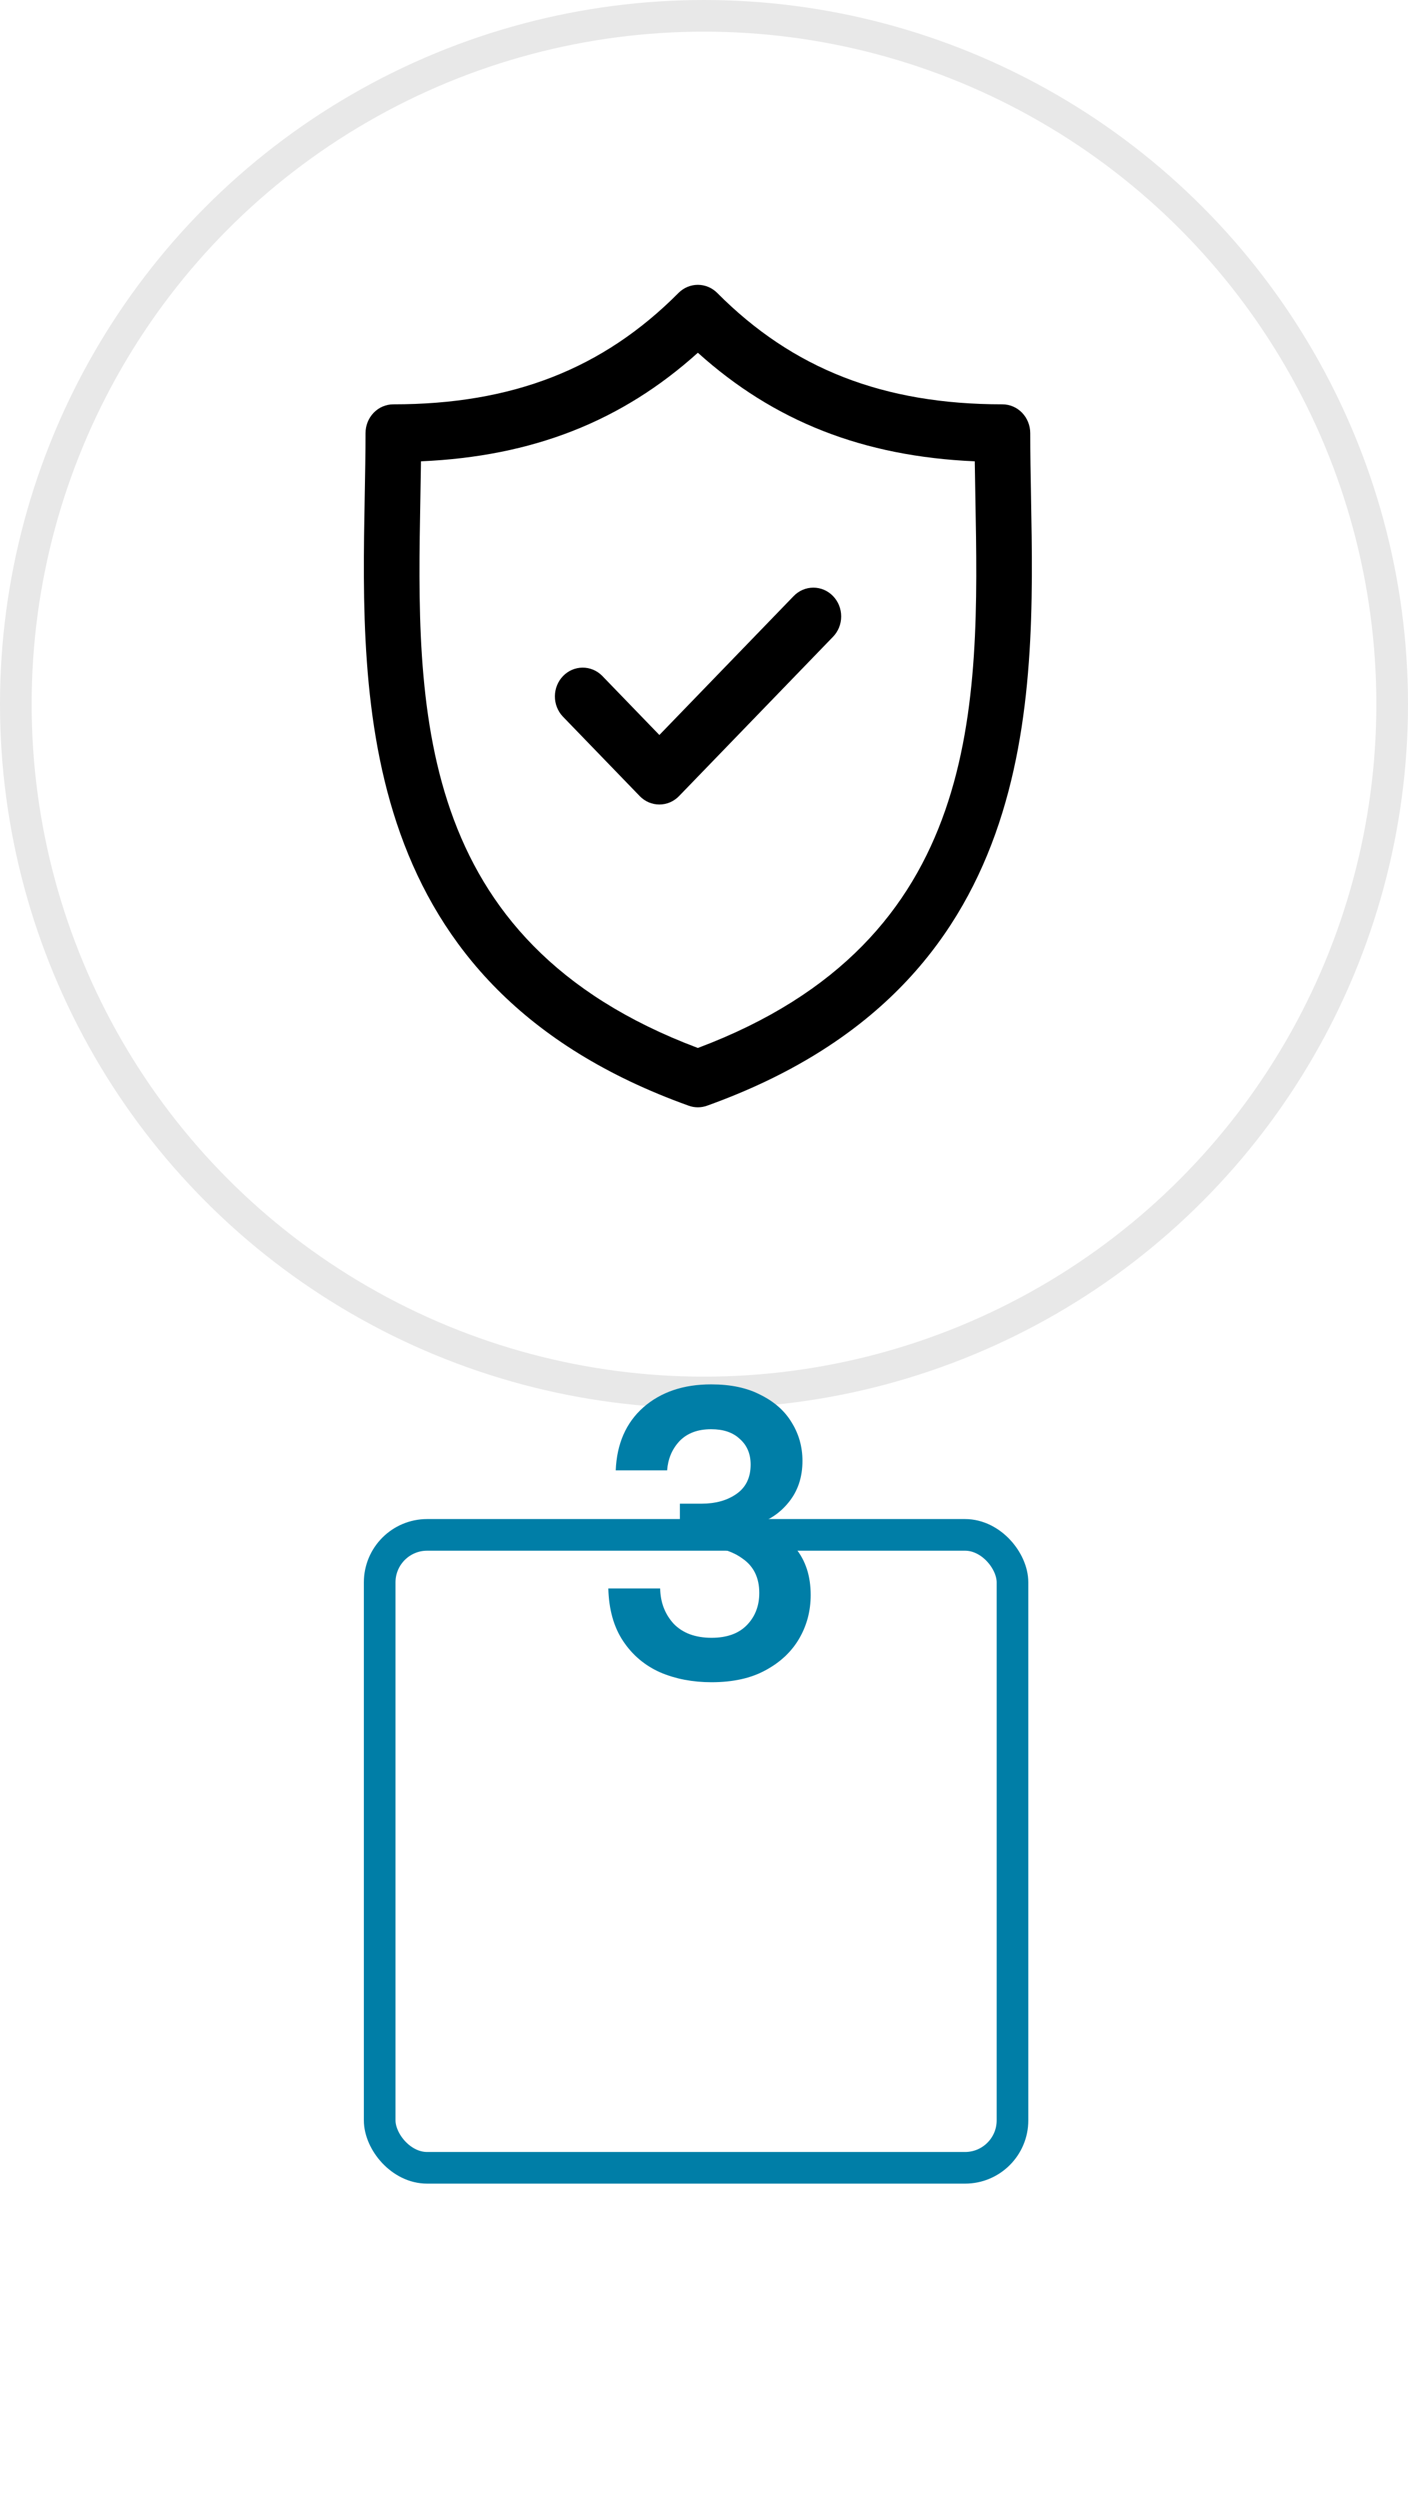
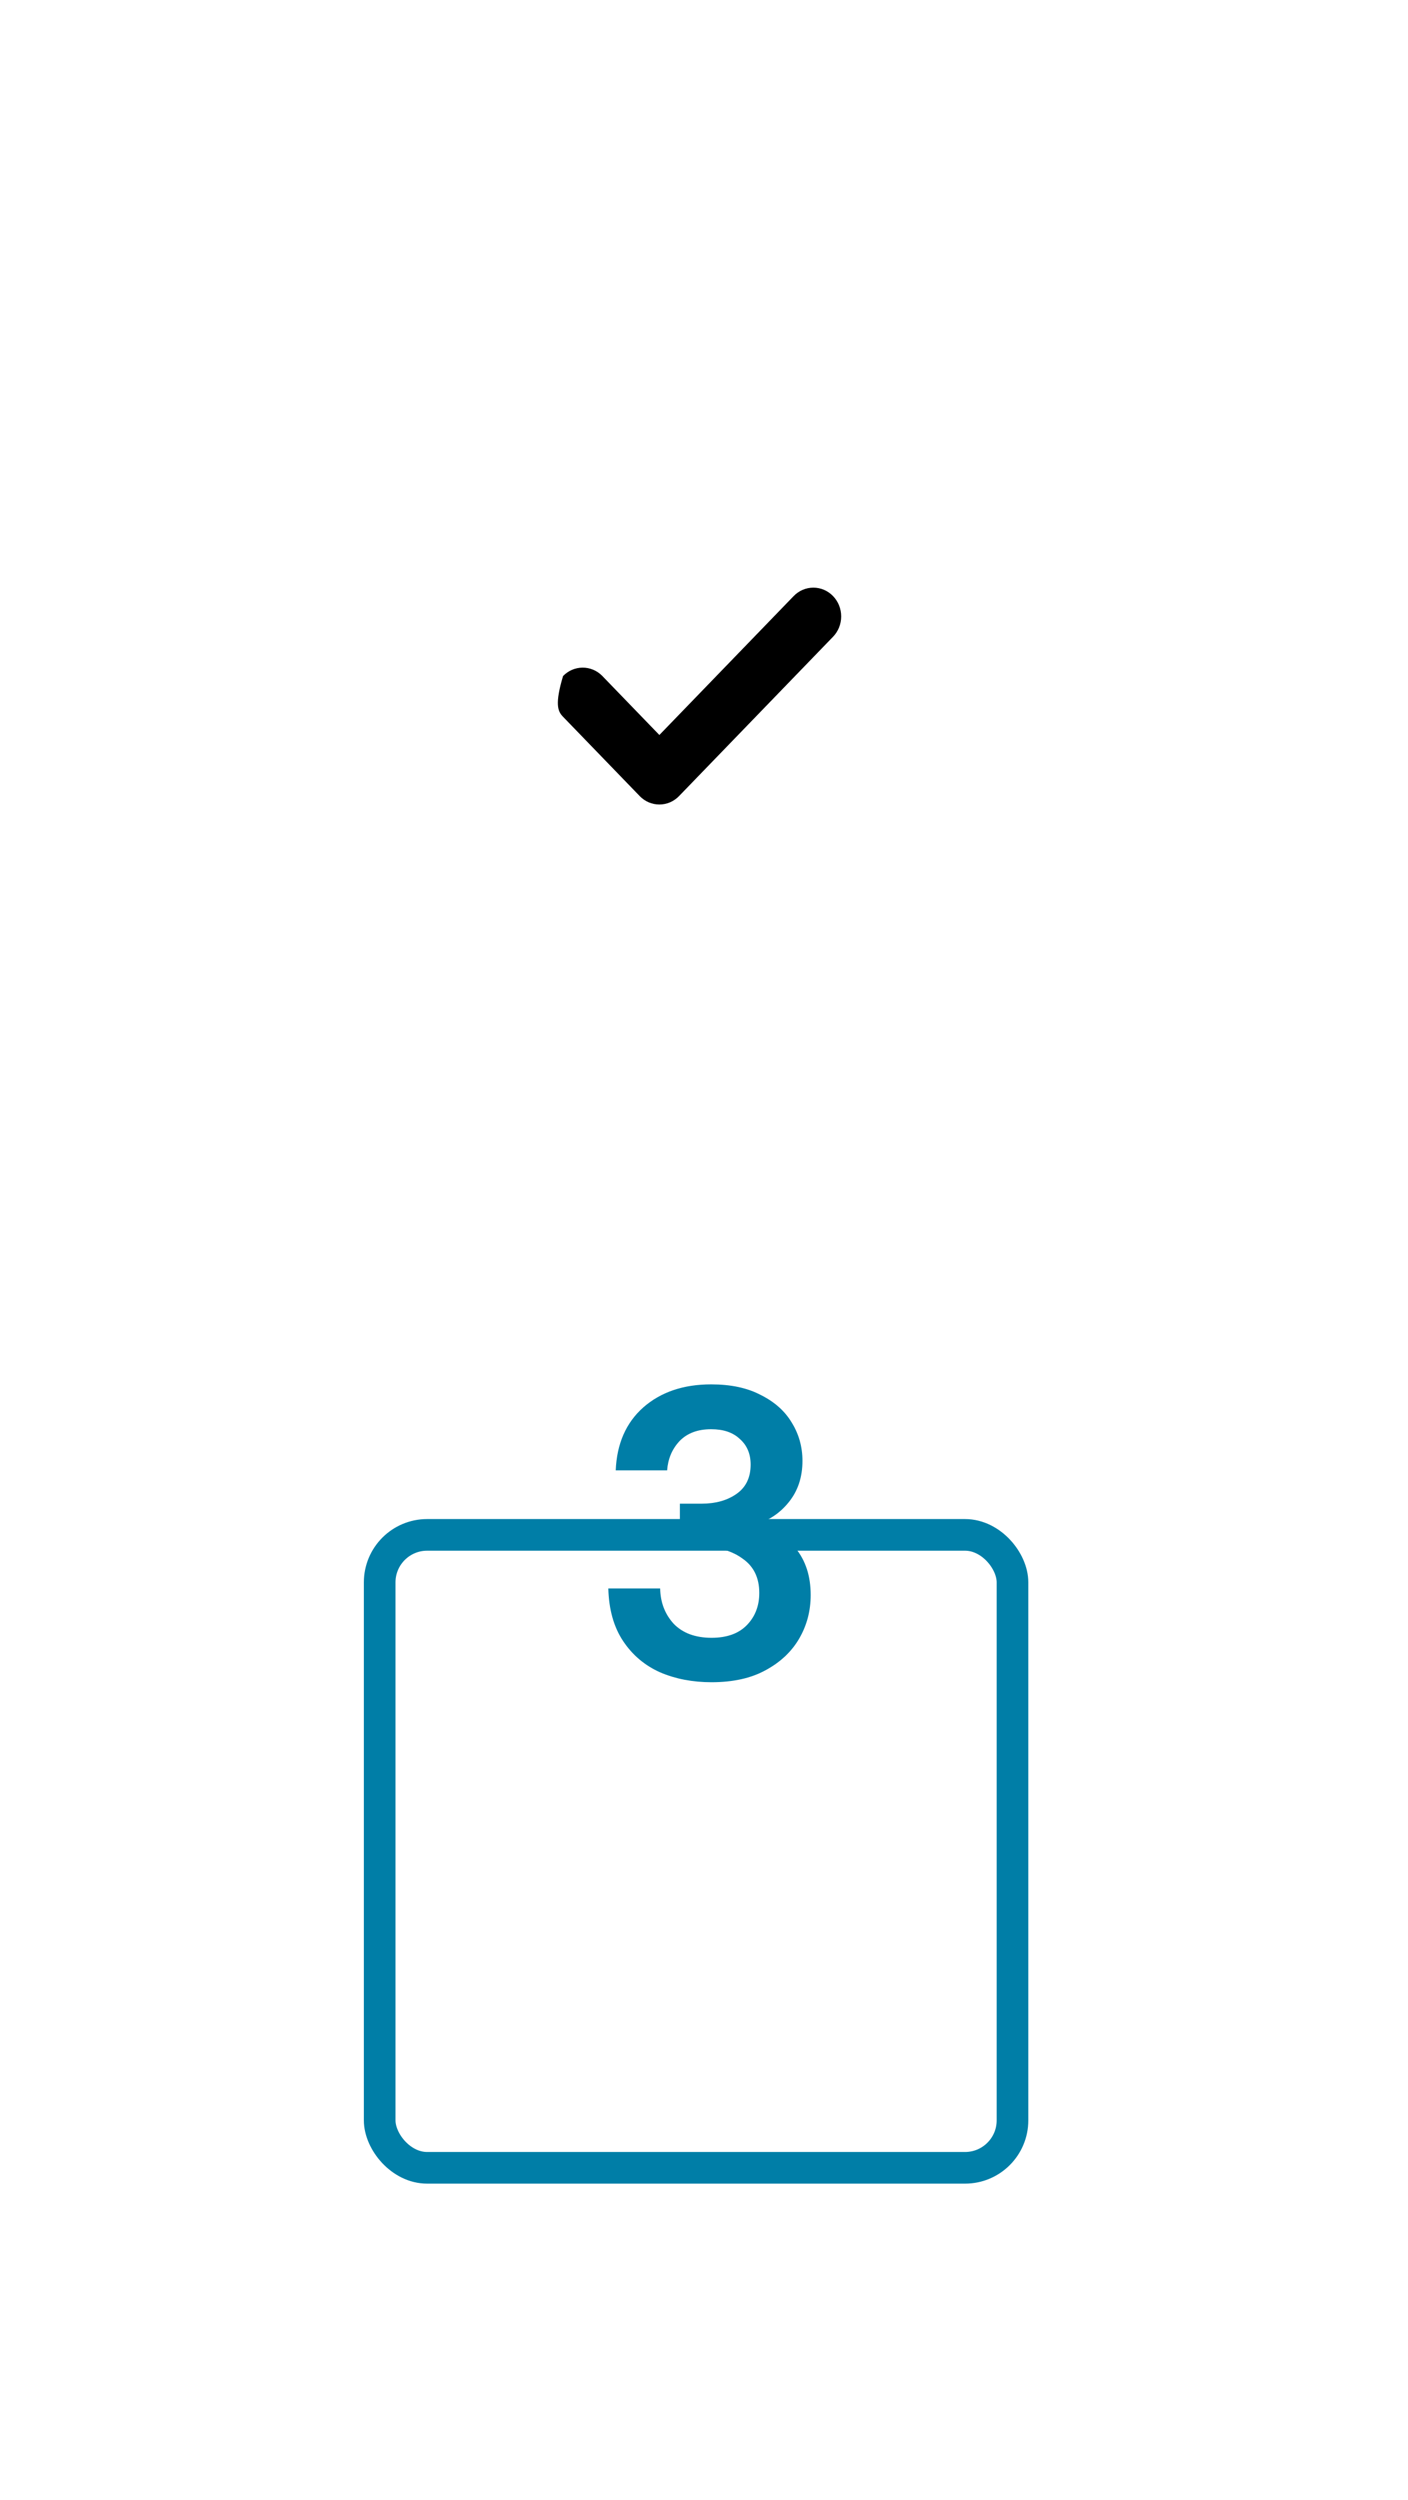
<svg xmlns="http://www.w3.org/2000/svg" width="89" height="158" viewBox="0 0 89 158" fill="none">
-   <circle opacity="0.1" cx="44.5" cy="44.5" r="43.5" fill="white" stroke="#1A1A1A" stroke-width="2" />
  <g filter="url(#filter0_d_182_3762)">
-     <rect x="23" y="76" width="42" height="42" rx="4" fill="white" />
    <rect x="24" y="77" width="40" height="40" rx="3" stroke="#007EA7" stroke-width="2" />
  </g>
  <path d="M44.978 106.312C43.782 106.312 42.699 106.104 41.728 105.688C40.757 105.255 39.977 104.596 39.388 103.712C38.798 102.828 38.486 101.719 38.452 100.384H41.728C41.745 101.268 42.031 102.013 42.586 102.62C43.158 103.209 43.955 103.504 44.978 103.504C45.949 103.504 46.694 103.235 47.214 102.698C47.734 102.161 47.994 101.485 47.994 100.67C47.994 99.717 47.647 98.997 46.954 98.512C46.278 98.009 45.403 97.758 44.328 97.758H42.976V95.028H44.354C45.238 95.028 45.974 94.82 46.564 94.404C47.153 93.988 47.448 93.373 47.448 92.558C47.448 91.882 47.222 91.345 46.772 90.946C46.339 90.53 45.732 90.322 44.952 90.322C44.102 90.322 43.435 90.573 42.95 91.076C42.482 91.579 42.222 92.194 42.17 92.922H38.92C38.989 91.241 39.57 89.915 40.662 88.944C41.771 87.973 43.201 87.488 44.952 87.488C46.2 87.488 47.248 87.713 48.098 88.164C48.965 88.597 49.614 89.178 50.048 89.906C50.498 90.634 50.724 91.44 50.724 92.324C50.724 93.347 50.438 94.213 49.866 94.924C49.311 95.617 48.618 96.085 47.786 96.328C48.809 96.536 49.641 97.039 50.282 97.836C50.923 98.616 51.244 99.604 51.244 100.8C51.244 101.805 51.001 102.724 50.516 103.556C50.031 104.388 49.32 105.055 48.384 105.558C47.465 106.061 46.33 106.312 44.978 106.312Z" fill="#007EA7" />
-   <path d="M65.171 31.384C65.145 29.98 65.121 28.655 65.121 27.372C65.121 26.89 64.935 26.427 64.606 26.085C64.276 25.744 63.828 25.553 63.362 25.553C55.839 25.553 50.112 23.317 45.338 18.515C45.01 18.185 44.57 18 44.112 18C43.654 18 43.214 18.185 42.886 18.515C38.112 23.317 32.386 25.553 24.864 25.553C24.397 25.553 23.95 25.744 23.62 26.085C23.29 26.427 23.105 26.89 23.105 27.372C23.105 28.655 23.08 29.981 23.054 31.385C22.813 44.444 22.483 62.331 43.536 69.879C43.909 70.013 44.315 70.013 44.688 69.879C65.742 62.33 65.412 44.444 65.171 31.384ZM44.112 66.229C26.056 59.444 26.329 44.583 26.572 31.454C26.586 30.666 26.6 29.902 26.61 29.154C33.655 28.846 39.289 26.638 44.112 22.292C48.935 26.638 54.57 28.846 61.615 29.154C61.625 29.902 61.639 30.665 61.654 31.453C61.896 44.582 62.169 59.444 44.112 66.229Z" fill="black" />
-   <path d="M50.169 37.669L41.679 46.45L38.057 42.703C37.725 42.371 37.28 42.188 36.819 42.192C36.358 42.196 35.916 42.387 35.59 42.725C35.264 43.062 35.079 43.519 35.075 43.996C35.071 44.473 35.248 44.933 35.569 45.276L40.436 50.31C40.599 50.479 40.793 50.613 41.006 50.705C41.219 50.796 41.448 50.843 41.679 50.843C41.91 50.843 42.139 50.796 42.352 50.705C42.566 50.613 42.76 50.479 42.923 50.31L52.656 40.242C52.819 40.074 52.949 39.873 53.038 39.652C53.126 39.432 53.172 39.195 53.172 38.956C53.172 38.717 53.126 38.481 53.038 38.26C52.949 38.039 52.82 37.839 52.656 37.67C52.327 37.328 51.879 37.137 51.413 37.137C50.946 37.137 50.499 37.328 50.169 37.669Z" fill="black" />
+   <path d="M50.169 37.669L41.679 46.45L38.057 42.703C37.725 42.371 37.28 42.188 36.819 42.192C36.358 42.196 35.916 42.387 35.59 42.725C35.071 44.473 35.248 44.933 35.569 45.276L40.436 50.31C40.599 50.479 40.793 50.613 41.006 50.705C41.219 50.796 41.448 50.843 41.679 50.843C41.91 50.843 42.139 50.796 42.352 50.705C42.566 50.613 42.76 50.479 42.923 50.31L52.656 40.242C52.819 40.074 52.949 39.873 53.038 39.652C53.126 39.432 53.172 39.195 53.172 38.956C53.172 38.717 53.126 38.481 53.038 38.26C52.949 38.039 52.82 37.839 52.656 37.67C52.327 37.328 51.879 37.137 51.413 37.137C50.946 37.137 50.499 37.328 50.169 37.669Z" fill="black" />
  <defs>
    <filter id="filter0_d_182_3762" x="3" y="76" width="82" height="82" filterUnits="userSpaceOnUse" color-interpolation-filters="sRGB">
      <feFlood flood-opacity="0" result="BackgroundImageFix" />
      <feColorMatrix in="SourceAlpha" type="matrix" values="0 0 0 0 0 0 0 0 0 0 0 0 0 0 0 0 0 0 127 0" result="hardAlpha" />
      <feMorphology radius="5" operator="erode" in="SourceAlpha" result="effect1_dropShadow_182_3762" />
      <feOffset dy="20" />
      <feGaussianBlur stdDeviation="12.5" />
      <feColorMatrix type="matrix" values="0 0 0 0 0.929 0 0 0 0 0.395 0 0 0 0 0.395 0 0 0 0.03 0" />
      <feBlend mode="normal" in2="BackgroundImageFix" result="effect1_dropShadow_182_3762" />
      <feBlend mode="normal" in="SourceGraphic" in2="effect1_dropShadow_182_3762" result="shape" />
    </filter>
  </defs>
</svg>